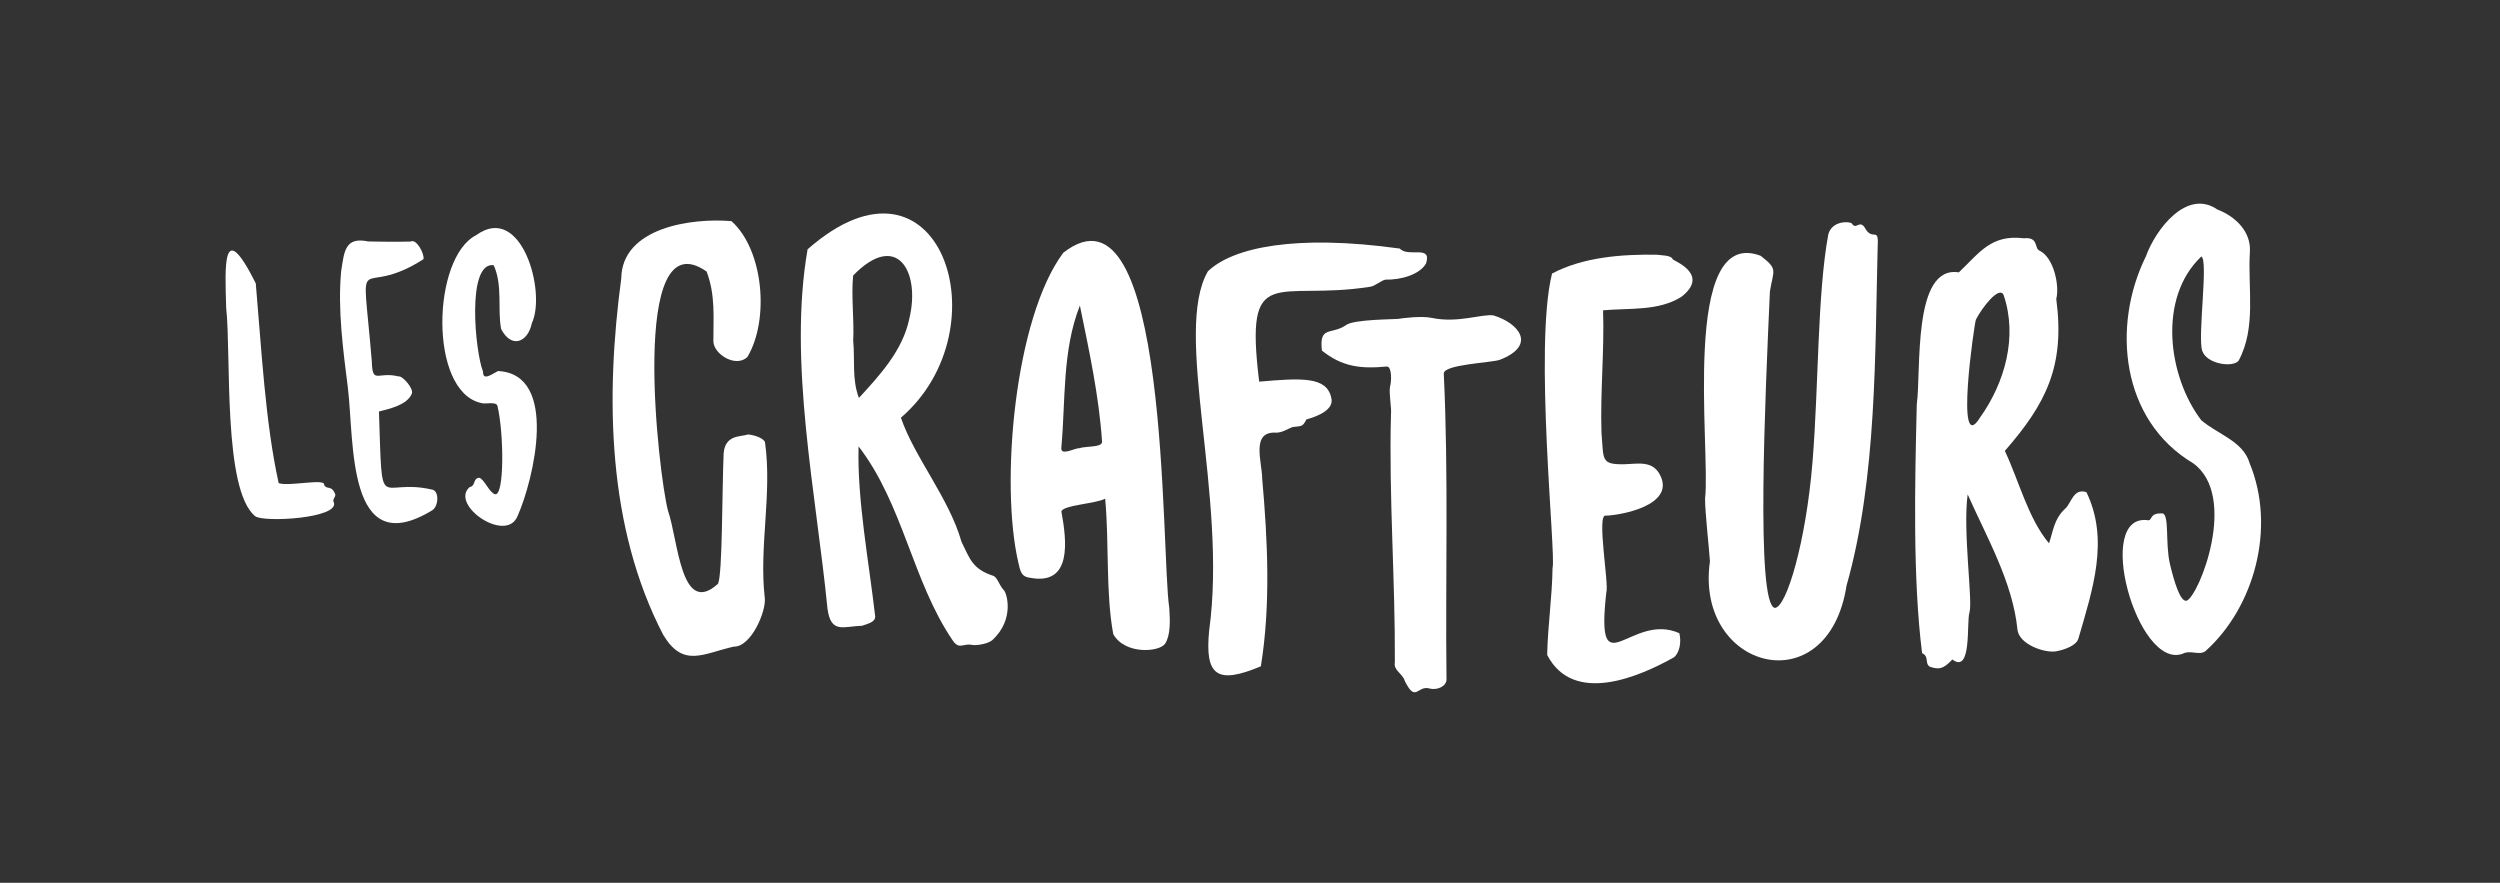
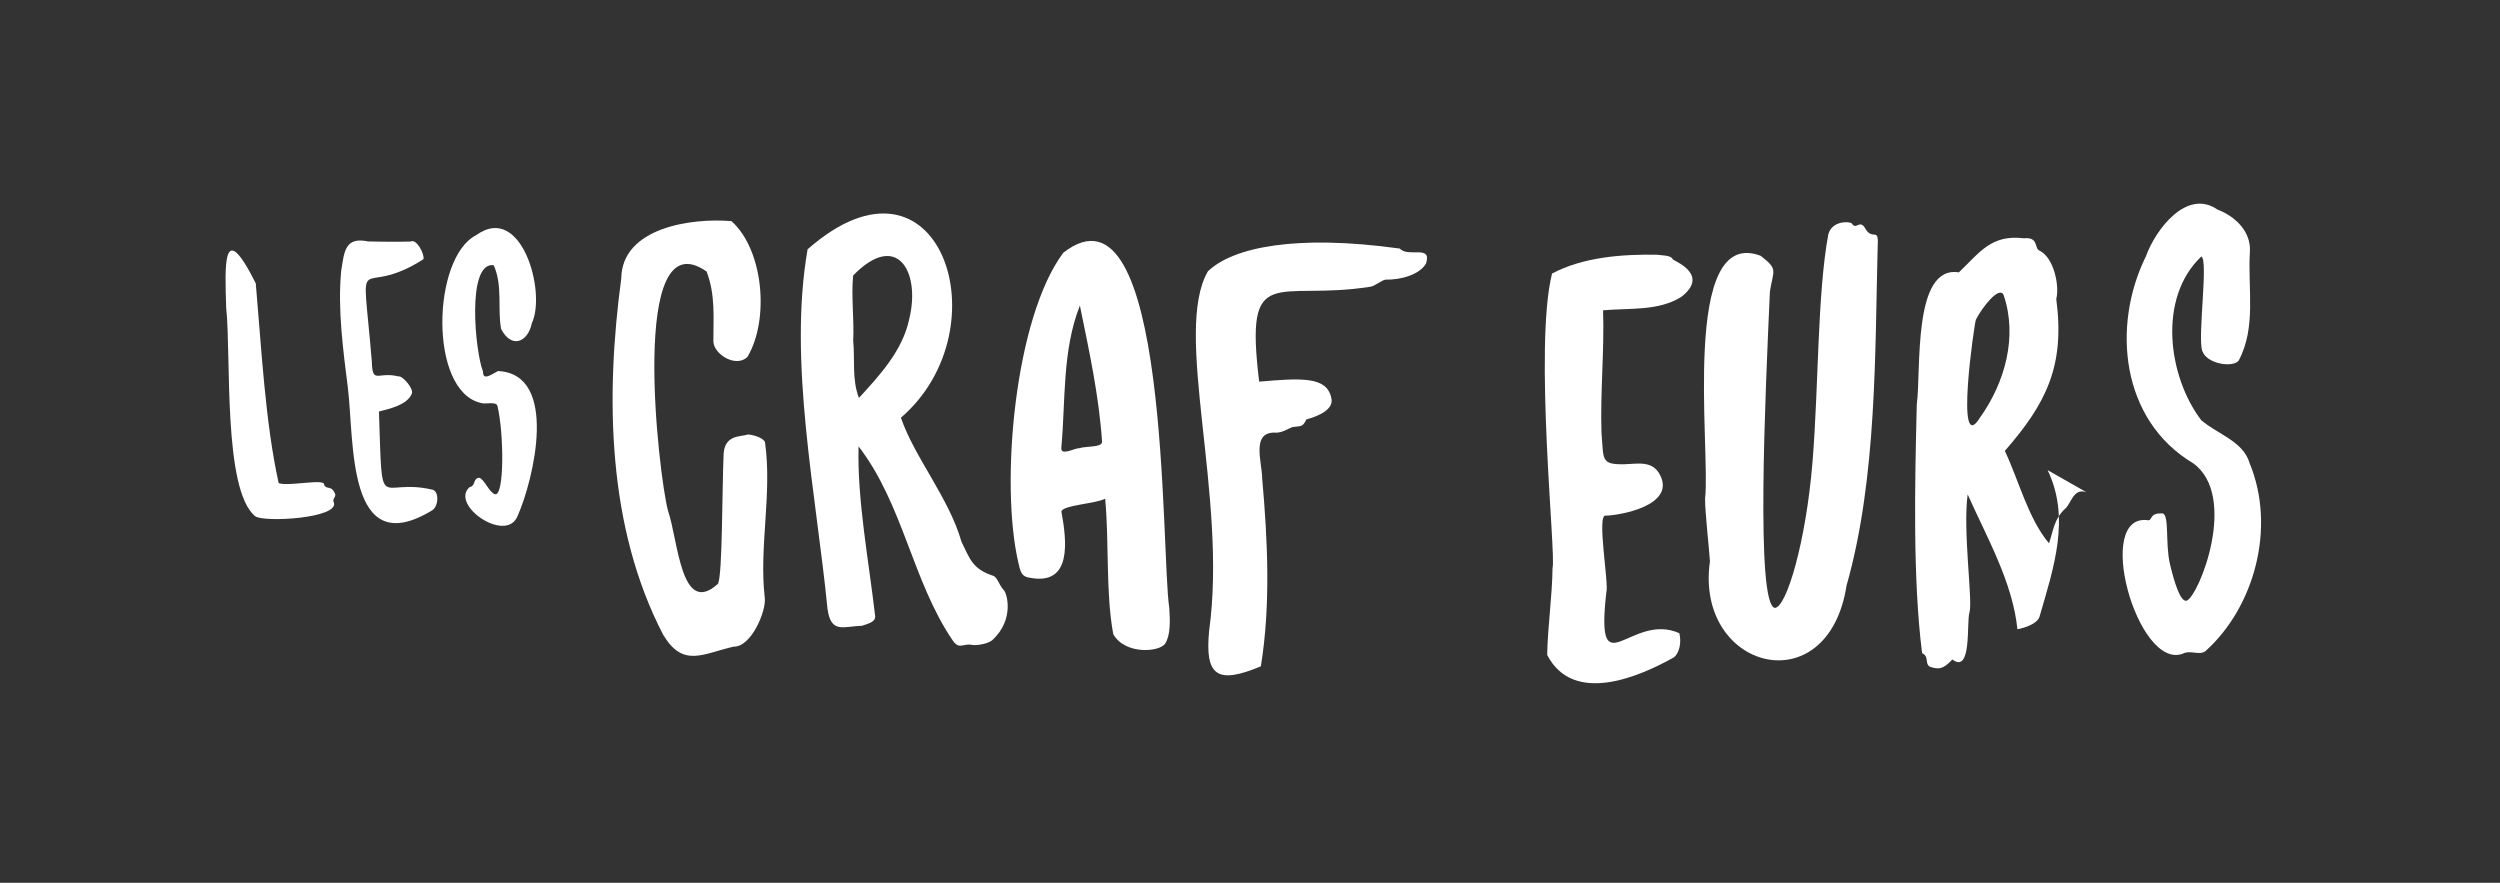
<svg xmlns="http://www.w3.org/2000/svg" xmlns:ns1="http://www.serif.com/" width="100%" height="100%" viewBox="0 0 708 250" version="1.1" xml:space="preserve" style="fill-rule:evenodd;clip-rule:evenodd;stroke-linejoin:round;stroke-miterlimit:2;">
  <rect x="0" y="0" width="708" height="250" fill="#333333" stroke="none" />
  <rect id="Logo-Smallest-White" ns1:id="Logo Smallest White" x="0.228" y="0.867" width="706.965" height="248.174" style="fill:none;" />
  <g>
-     <path d="M560.744,118.254c-7.181,11.583 -1.587,-26.809 -1.175,-27.721c1.641,-3.287 6.619,-9.771 7.854,-6.978c4.03,11.81 0.36,24.836 -6.679,34.699m30.134,21.137c-3.697,-1.27 -4.298,3.173 -5.986,4.635c-3.256,2.979 -3.404,6.411 -4.615,9.84c-5.915,-7.069 -8.453,-17.577 -12.507,-26.171c11.727,-13.452 17.071,-24.016 14.564,-43.049c0.976,-3.578 -0.647,-11.789 -4.806,-13.692c-1.443,-0.682 -0.153,-3.902 -4.368,-3.471c-9.232,-1.122 -12.419,3.934 -18.42,9.652c-13.198,-2.102 -10.609,27.89 -11.908,37.354c-0.558,22.787 -1.144,49.393 1.501,70.483c2.106,0.91 0.635,3.027 2.27,3.879c2.338,0.693 3.559,0.876 6.297,-2.084c5.594,4.242 3.974,-10.612 4.851,-13.323c1.002,-3.096 -1.932,-23.164 -0.507,-33.425c5.428,12.188 12.725,24.813 14.087,38.183c0.365,4.32 7.793,6.825 10.997,6.246c2.141,-0.388 5.681,-1.564 6.268,-3.586c4.019,-13.844 8.814,-27.933 2.282,-41.471" style="fill:#fff;fill-rule:nonzero;" />
+     <path d="M560.744,118.254c-7.181,11.583 -1.587,-26.809 -1.175,-27.721c1.641,-3.287 6.619,-9.771 7.854,-6.978c4.03,11.81 0.36,24.836 -6.679,34.699m30.134,21.137c-3.697,-1.27 -4.298,3.173 -5.986,4.635c-3.256,2.979 -3.404,6.411 -4.615,9.84c-5.915,-7.069 -8.453,-17.577 -12.507,-26.171c11.727,-13.452 17.071,-24.016 14.564,-43.049c0.976,-3.578 -0.647,-11.789 -4.806,-13.692c-1.443,-0.682 -0.153,-3.902 -4.368,-3.471c-9.232,-1.122 -12.419,3.934 -18.42,9.652c-13.198,-2.102 -10.609,27.89 -11.908,37.354c-0.558,22.787 -1.144,49.393 1.501,70.483c2.106,0.91 0.635,3.027 2.27,3.879c2.338,0.693 3.559,0.876 6.297,-2.084c5.594,4.242 3.974,-10.612 4.851,-13.323c1.002,-3.096 -1.932,-23.164 -0.507,-33.425c5.428,12.188 12.725,24.813 14.087,38.183c2.141,-0.388 5.681,-1.564 6.268,-3.586c4.019,-13.844 8.814,-27.933 2.282,-41.471" style="fill:#fff;fill-rule:nonzero;" />
    <path d="M241.627,96.499c0.302,-6.089 -0.6,-12.655 -0.017,-18.477c12.477,-12.843 19.146,-1.006 15.894,12.281c-1.851,8.904 -8.266,15.874 -14.251,22.391c-2.018,-5.169 -1.106,-10.772 -1.626,-16.195m42.599,70.584c-1.273,-1.404 -1.761,-3.54 -2.9,-4.004c-6.002,-1.917 -6.664,-4.893 -9.021,-9.618c-3.533,-12.44 -13.404,-24.057 -17.166,-35.174c29.331,-25.195 10.963,-80.539 -26.43,-47.69c-5.556,31.946 2.408,68.976 5.641,101.851c1.009,7.108 4.48,4.916 9.784,4.766c1.74,-0.609 3.785,-1.037 3.716,-2.683c-1.785,-15.56 -5.113,-32.918 -4.707,-48.121c12.658,16.418 15.228,38.201 26.707,55.028c1.881,2.711 3.033,0.583 5.532,1.222c1.597,0.197 4.703,-0.471 5.647,-1.393c6.496,-5.938 4.028,-13.641 3.197,-14.184" style="fill:#fff;fill-rule:nonzero;" />
    <path d="M305.79,126.929c-1.412,-0.127 -5.587,2.441 -5.209,-0.269c1.212,-13.417 0.22,-27.355 5.243,-40.137c2.625,12.846 5.413,25.573 6.283,38.607c-0.004,1.677 -4.928,1.172 -6.317,1.799m25.352,45.258c-2.428,-15.66 0.23,-124.202 -30.013,-100.617c-13.782,18.464 -17.972,65.449 -12.709,87.866c0.501,2.031 0.658,3.869 3.187,4.168c12.12,2.387 10.487,-10.493 8.983,-18.727c0.295,-1.833 9.95,-2.241 12.394,-3.663c1.16,12.527 0.115,26.548 2.286,38.367c3.312,5.917 13.146,5.098 14.7,2.693c1.554,-2.404 1.406,-6.508 1.172,-10.087" style="fill:#fff;fill-rule:nonzero;" />
    <path d="M637.08,131.137c-1.798,-6.222 -9.188,-8.21 -13.714,-12.164c-9.405,-12.425 -12.339,-34.567 0.025,-46.313c2.106,0.61 -1.067,22.705 0.275,26.673c1.251,3.784 8.576,4.822 10.287,2.859c5.108,-9.487 2.572,-20.484 3.214,-30.853c0.382,-5.816 -4.191,-10.088 -9.211,-12.01c-8.681,-5.978 -17.497,5.654 -20.241,13.28c-9.728,19.707 -7.063,46.38 13.339,58.556c12.962,9.245 1.718,37.603 -1.809,38.969c-1.831,0.428 -3.593,-5.695 -4.699,-10.315c-1.405,-5.859 -0.1,-14.244 -2.182,-14.42c-3.517,-0.152 -2.771,1.671 -3.832,1.952c-15.807,-2.501 -3.298,42.437 9.566,37.798c2.362,-1.211 4.731,0.641 6.519,-0.786c13.746,-12.329 20.052,-34.871 12.463,-53.226" style="fill:#fff;fill-rule:nonzero;" />
    <path d="M473.76,73.489c-0.442,-1.289 -3.375,-1.14 -4.496,-1.351c-10.05,-0.173 -20.987,0.695 -29.727,5.329c-5.193,20.779 1.21,79.95 0.146,83.361c-0.13,8.428 -1.331,16.078 -1.526,24.641c7.403,14.352 26.189,6.162 35.966,0.645c1.698,-1.56 2.021,-4.524 1.466,-6.798c-13.829,-6.149 -23.764,16.148 -20.69,-11.484c0.85,-2.384 -2.895,-22.705 -0.076,-21.798c4.428,-0.16 19.237,-2.928 15.478,-11.163c-2.112,-4.627 -6.362,-3.492 -10.322,-3.4c-6.707,0.104 -5.774,-1.272 -6.44,-8.873c-0.374,-11.596 0.834,-23.132 0.454,-34.721c7.71,-0.68 15.599,0.262 22.141,-3.791c7.853,-6.068 -1.16,-9.833 -2.374,-10.597" style="fill:#fff;fill-rule:nonzero;" />
    <path d="M136.175,114.119c1.293,0.472 4.375,-0.572 4.725,0.891c1.831,7.877 1.955,25.466 -0.688,24.963c-1.595,-0.364 -3.115,-4.393 -4.518,-4.662c-1.801,0.117 -0.919,2.346 -2.693,2.635c-5.751,5.034 10.486,16.222 13.619,8.097c4.46,-10.079 11.798,-40.127 -5.59,-40.963c-1.389,0.651 -4.344,3.048 -4.235,0.146c-2.199,-5.333 -4.769,-31.101 3.007,-30.123c2.629,5.685 1.033,12.645 2.128,18.095c2.87,5.563 7.533,3.881 8.715,-1.742c4.096,-8.809 -3.015,-34.145 -15.775,-24.862c-12.496,6.267 -13.525,44.13 1.305,47.525" style="fill:#fff;fill-rule:nonzero;" />
    <path d="M216.652,125.266c-0.176,-0.848 -2.251,-1.977 -4.808,-2.234c-1.838,0.715 -6.477,-0.078 -6.907,5.341c-0.462,10.498 -0.314,34.215 -1.585,36.94c-10.566,9.608 -11.26,-12.328 -14.191,-20.731c-2.637,-9.951 -11.227,-83.188 10.95,-67.688c2.543,6.691 1.894,13.014 1.917,19.748c0.046,3.687 6.459,7.635 9.661,4.417c6.271,-10.581 4.542,-30.316 -4.538,-38.432c-11.25,-0.957 -31.048,1.776 -31.213,16.264c-4.516,33.611 -3.959,70.393 11.883,100.895c5.669,9.436 11.244,5.318 19.962,3.339c4.977,0.158 9.367,-10.258 8.784,-13.961c-1.629,-14.337 2.14,-29.33 0.085,-43.898" style="fill:#fff;fill-rule:nonzero;" />
    <path d="M122.518,138.686c-15.654,-3.649 -14.148,8.416 -15.202,-22.145c3.358,-0.84 7.931,-1.929 9.264,-4.946c0.843,-1.24 -2.532,-5.283 -3.771,-5.002c-5.915,-1.47 -7.312,2.437 -7.52,-4.338c-2.898,-34.921 -4.298,-16.66 14.636,-28.856c0.344,-1.541 -2.049,-5.922 -3.621,-4.991c-3.982,0.101 -8.071,0.07 -11.992,-0.026c-6.678,-1.408 -6.834,2.909 -7.698,8.466c-1.002,10.754 0.545,22.143 1.912,33.041c1.85,15.057 -0.447,49.443 23.859,34.639c1.801,-1.091 2.048,-5.296 0.133,-5.842" style="fill:#fff;fill-rule:nonzero;" />
    <path d="M64.058,87.27c1.456,13.064 -0.998,51.517 8.245,58.952c2.603,1.761 23.533,0.575 22.277,-3.856c-0.714,-1.072 0.878,-1.725 0.226,-2.695c-1.035,-2.341 -2.309,-0.891 -3.021,-2.367c0.454,-1.915 -9.929,0.533 -12.861,-0.474c-3.804,-17.154 -4.869,-38.1 -6.49,-56.589c-9.567,-19.077 -8.708,-4.716 -8.376,7.029" style="fill:#fff;fill-rule:nonzero;" />
-     <path d="M422.895,89.305c-3.524,-0.385 -10.03,2.246 -17.327,0.739c-3.033,-0.644 -8.252,0.042 -9.686,0.271c-1.046,0.121 -12.736,0.133 -14.7,1.763c-4.193,2.857 -7.644,0.061 -6.813,7.207c5.655,4.527 10.861,5.245 18.432,4.505c1.433,0.121 1.29,4.321 0.838,5.752c-0.298,2.278 0.502,6.136 0.285,7.765c-0.62,23.42 1.226,46.873 1.099,70.25c-0.454,2.352 2.248,3.202 2.803,5.273c3.14,6.353 3.523,1.171 7.016,2.145c2.305,0.613 4.884,-0.73 4.806,-2.612c-0.335,-28.475 0.607,-57.889 -0.771,-86.597c0.011,-2.543 13.214,-3.018 15.818,-3.846c10.75,-4.167 5.314,-10.478 -1.8,-12.615" style="fill:#fff;fill-rule:nonzero;" />
    <path d="M377,112.599c-1.307,-5.989 -8.481,-5.551 -20.402,-4.514c-4.191,-34.24 4.749,-22.69 31.428,-26.871c1.431,-0.203 3.119,-1.817 4.381,-2.024c4.149,0.1 9.626,-1.337 11.454,-4.594c1.74,-5.401 -5.053,-1.574 -7.434,-4.201c-29.684,-4.123 -47.364,-0.277 -54.344,6.436c-9.988,17.205 5.604,63.617 0.356,101.689c-1.269,12.781 2.125,15.46 14.639,10.173c2.799,-17.319 1.943,-35.584 0.374,-53.121c0.023,-4.577 -3.356,-13.55 3.996,-13.039c1.802,-0.029 3.073,-1.047 4.627,-1.594c2.409,-0.347 2.738,0.119 3.91,-2.161c3.152,-0.859 8.014,-2.788 7.015,-6.179" style="fill:#fff;fill-rule:nonzero;" />
    <path d="M517.766,66.422c-3.117,16.966 -2.702,42.698 -4.454,64.313c-1.825,22.503 -7.322,41.231 -10.663,41.426c-5.465,-0.897 -2.727,-60.202 -1.413,-89.63c1.025,-6.247 2.377,-6.19 -2.616,-10.093c-22.766,-8.627 -14.126,54.975 -15.745,68.757c-0.035,3.67 1.185,14.474 1.38,17.772c-4.352,30.652 33.401,40.76 38.696,6.843c8.651,-30.435 8.025,-66.396 8.811,-96.153c0.348,-5.756 -1.483,-1.026 -3.737,-5.312c-1.47,-2.092 -2.403,0.891 -3.584,-1.058c-0.907,-0.714 -5.713,-0.699 -6.675,3.135" style="fill:#fff;fill-rule:nonzero;" />
  </g>
</svg>